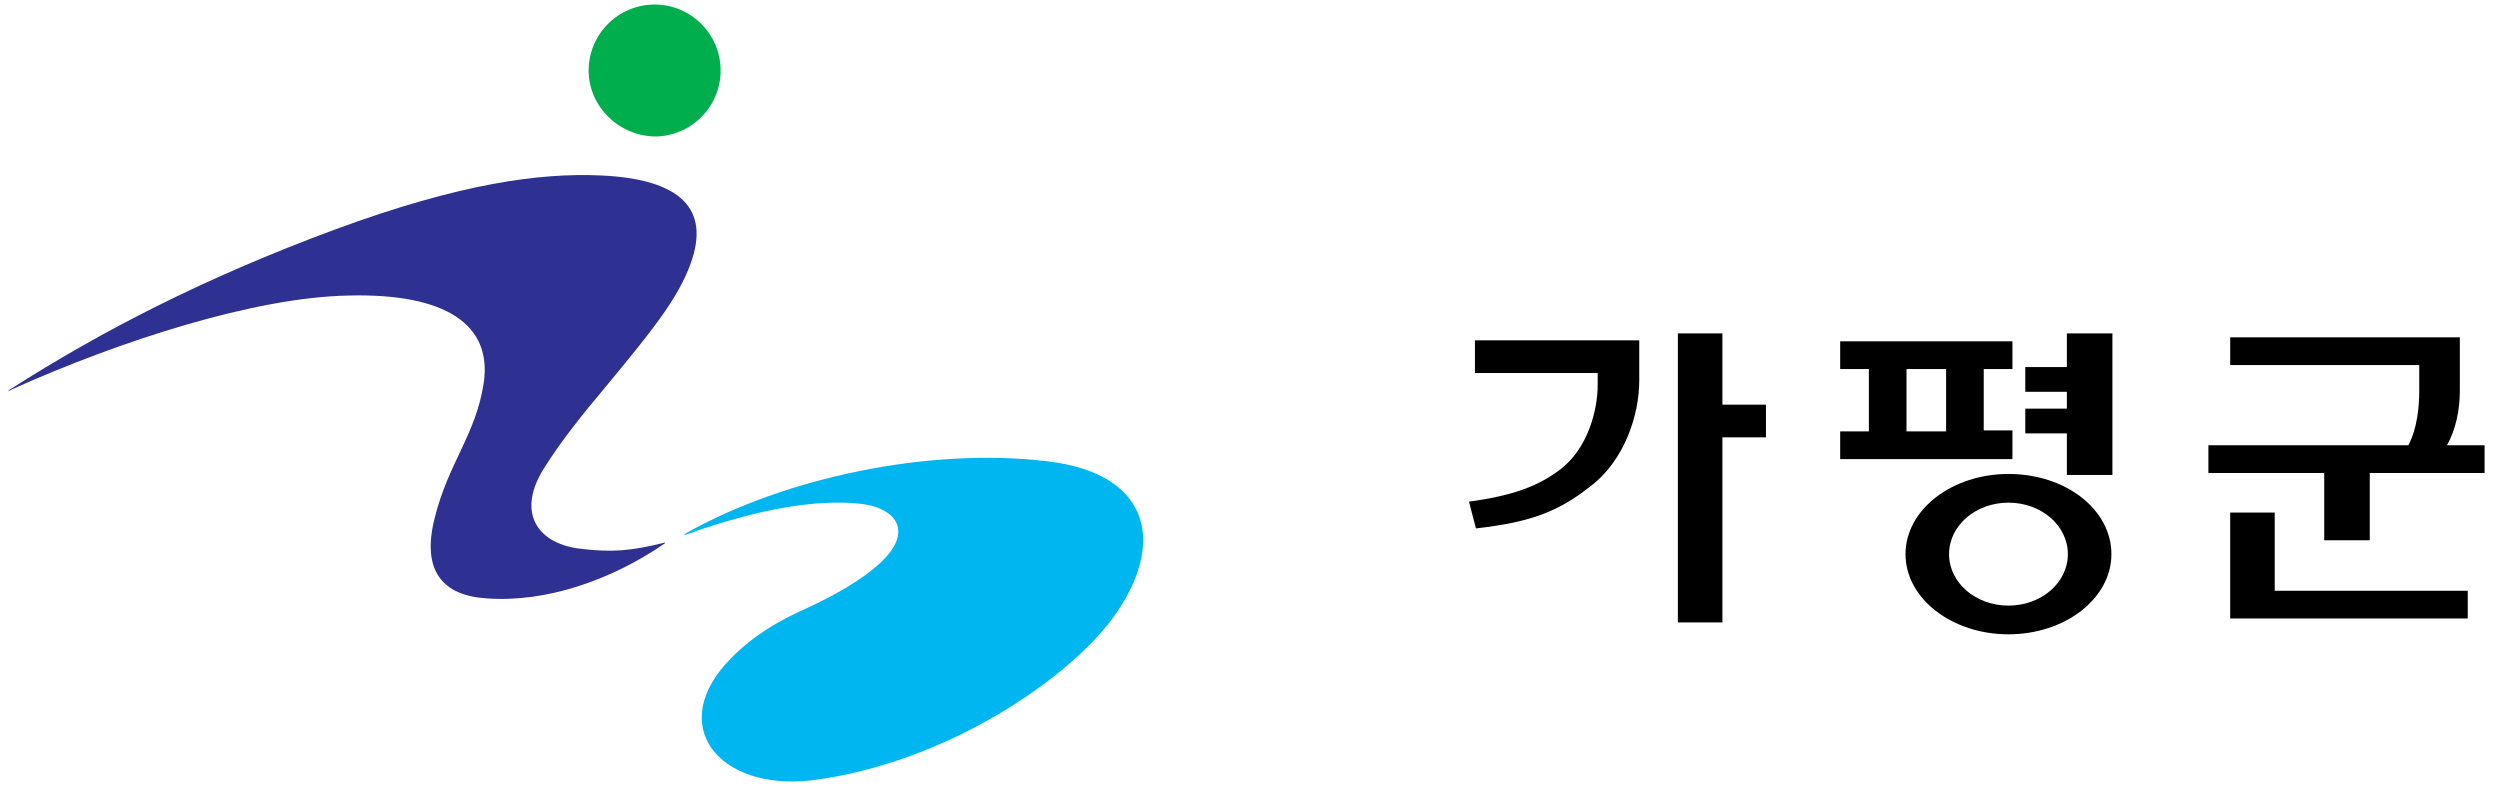
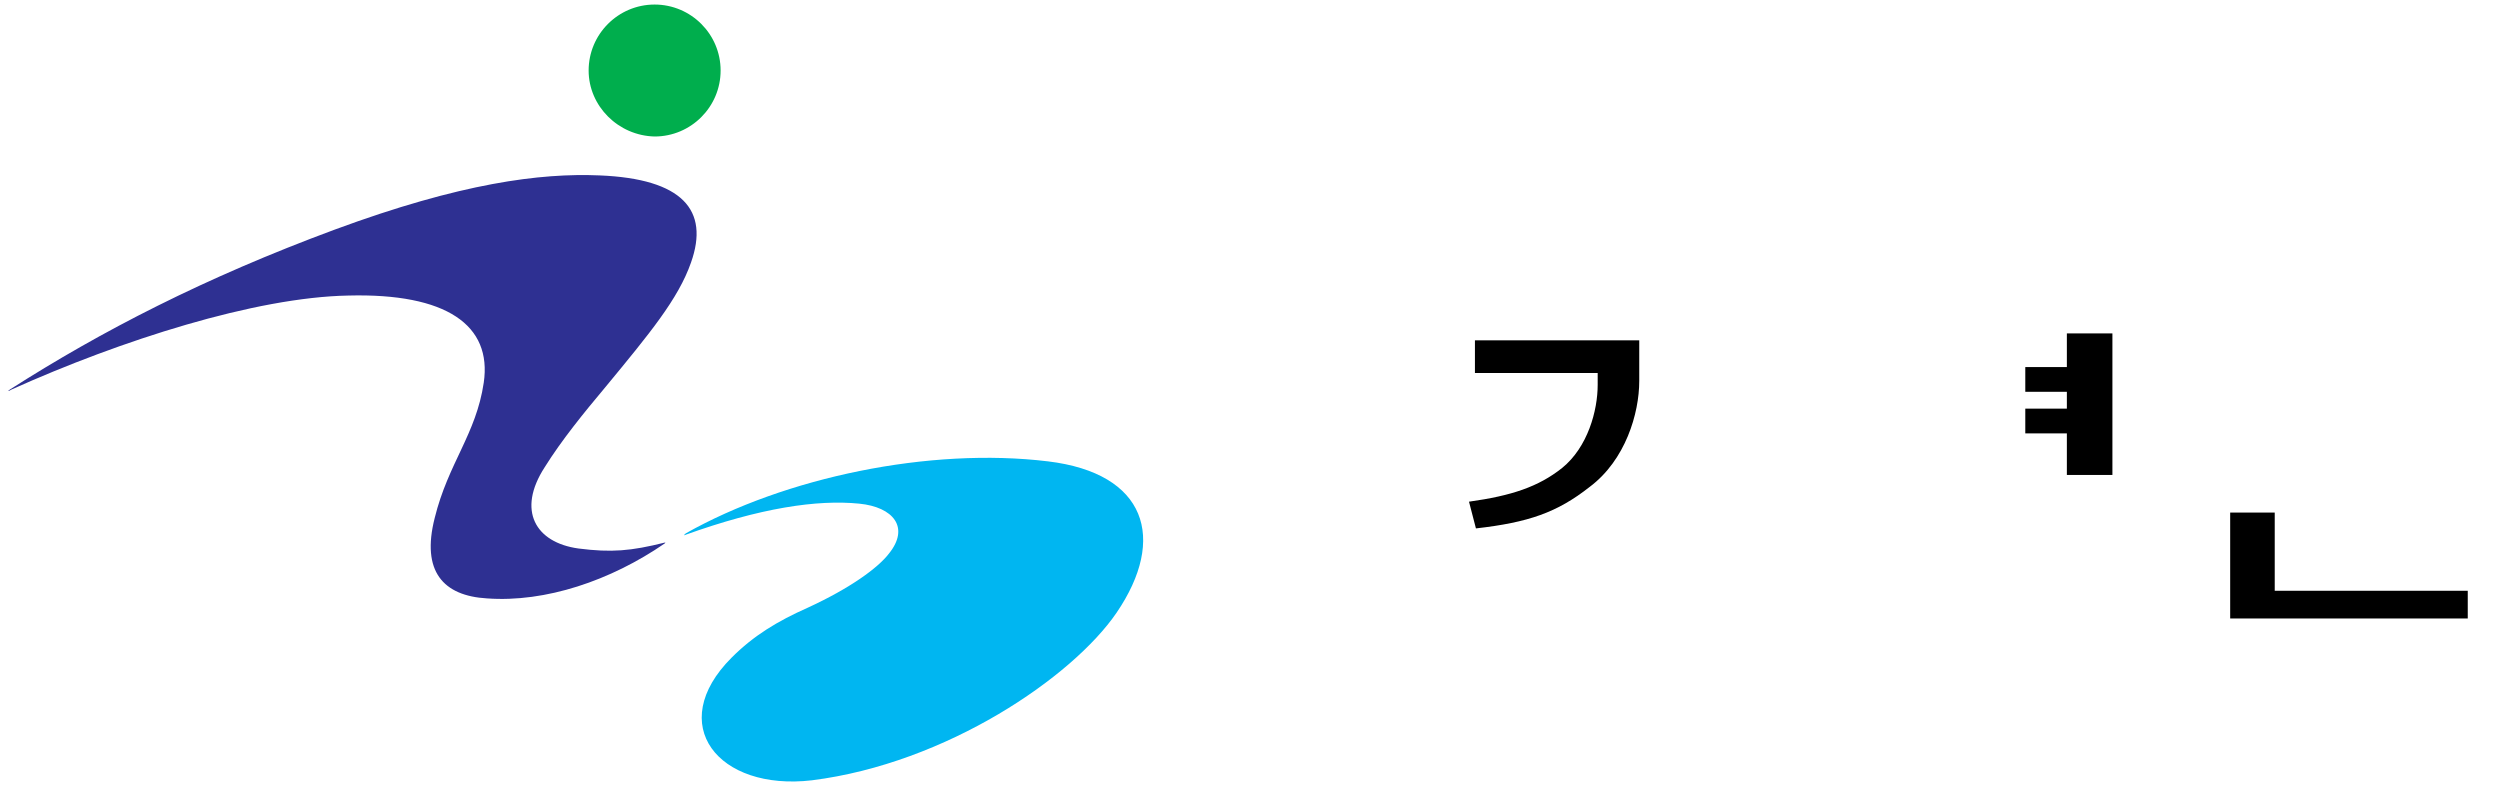
<svg xmlns="http://www.w3.org/2000/svg" width="110" height="35" viewBox="0 0 110 35" fill="none">
  <path d="M25.9 3.103C25.9 1.502 27.203 0.2 28.803 0.2C30.404 0.2 31.707 1.502 31.707 3.103C31.707 4.704 30.404 6.006 28.803 6.006C27.203 5.969 25.9 4.666 25.9 3.103Z" fill="#00AE4D" />
  <path d="M0.44 17.136C4.46 14.567 9.001 12.222 14.733 10.101C20.279 8.053 23.778 7.607 26.384 7.718C30.032 7.867 31.223 9.245 30.404 11.552C29.846 13.153 28.58 14.679 26.645 17.024C25.677 18.178 24.709 19.369 23.965 20.56C22.736 22.459 23.555 23.873 25.453 24.134C26.905 24.32 27.761 24.245 29.25 23.873C29.287 23.873 29.287 23.873 29.25 23.91C26.868 25.548 24.002 26.516 21.433 26.33C19.498 26.218 18.53 25.139 19.126 22.794C19.721 20.374 20.95 19.109 21.285 16.838C21.657 14.307 19.647 12.892 15.329 13.004C11.234 13.079 5.316 14.977 0.514 17.136C0.328 17.247 0.328 17.21 0.44 17.136Z" fill="#2E3092" />
  <path d="M30.181 23.464C34.536 21.007 40.901 19.667 46.112 20.3C50.43 20.821 51.36 23.687 49.127 26.963C47.191 29.792 41.645 33.588 35.727 34.333C31.595 34.817 29.25 31.876 32.191 28.936C33.158 27.968 34.201 27.335 35.541 26.739C37.402 25.883 38.63 24.99 39.114 24.357C40.045 23.203 39.3 22.31 37.811 22.161C35.95 21.975 33.456 22.347 30.143 23.538C30.106 23.576 30.069 23.538 30.181 23.464Z" fill="#00B6F1" />
-   <path d="M75.786 14.67H73.826V27.387H75.786V19.243H77.702V17.805H75.786V14.67Z" fill="black" />
  <path d="M90.942 16.151H89.113V17.239H90.942V17.98H89.113V19.069H90.942V20.898H92.946V14.67H90.942V16.151Z" fill="black" />
  <path d="M100.088 22.553H98.128V25.994V26.473V27.213H108.581V25.994H100.088V22.553Z" fill="black" />
  <path d="M64.897 16.412H70.298V16.934C70.298 18.067 69.862 19.678 68.73 20.593C67.685 21.421 66.509 21.812 64.636 22.074L64.941 23.25C67.249 22.988 68.512 22.553 69.949 21.421C71.517 20.245 72.127 18.198 72.127 16.76V16.368V15.933V14.975H64.897V16.412Z" fill="black" />
-   <path d="M88.547 18.938H87.284V16.238H88.547V15.018H80.968V16.238H82.231V18.981H80.968V20.201H88.547V18.938ZM83.886 16.238H85.629V18.981H83.886V16.238Z" fill="black" />
-   <path d="M107.667 19.591C108.059 18.894 108.233 18.023 108.233 17.196C108.233 16.673 108.233 16.281 108.233 16.063V15.802V14.844H98.129V16.063H106.447C106.447 16.368 106.447 16.804 106.447 17.196C106.447 17.892 106.36 18.851 105.968 19.591H97.17V20.811H102.266V23.772H104.27V20.811H109.322V19.591H107.667Z" fill="black" />
-   <path d="M88.373 20.854C85.89 20.854 83.843 22.422 83.843 24.382C83.843 26.342 85.89 27.91 88.373 27.91C90.855 27.91 92.902 26.342 92.902 24.382C92.902 22.422 90.899 20.854 88.373 20.854ZM88.373 26.647C86.935 26.647 85.759 25.645 85.759 24.382C85.759 23.119 86.935 22.117 88.373 22.117C89.81 22.117 90.986 23.119 90.986 24.382C90.986 25.645 89.81 26.647 88.373 26.647Z" fill="black" />
</svg>